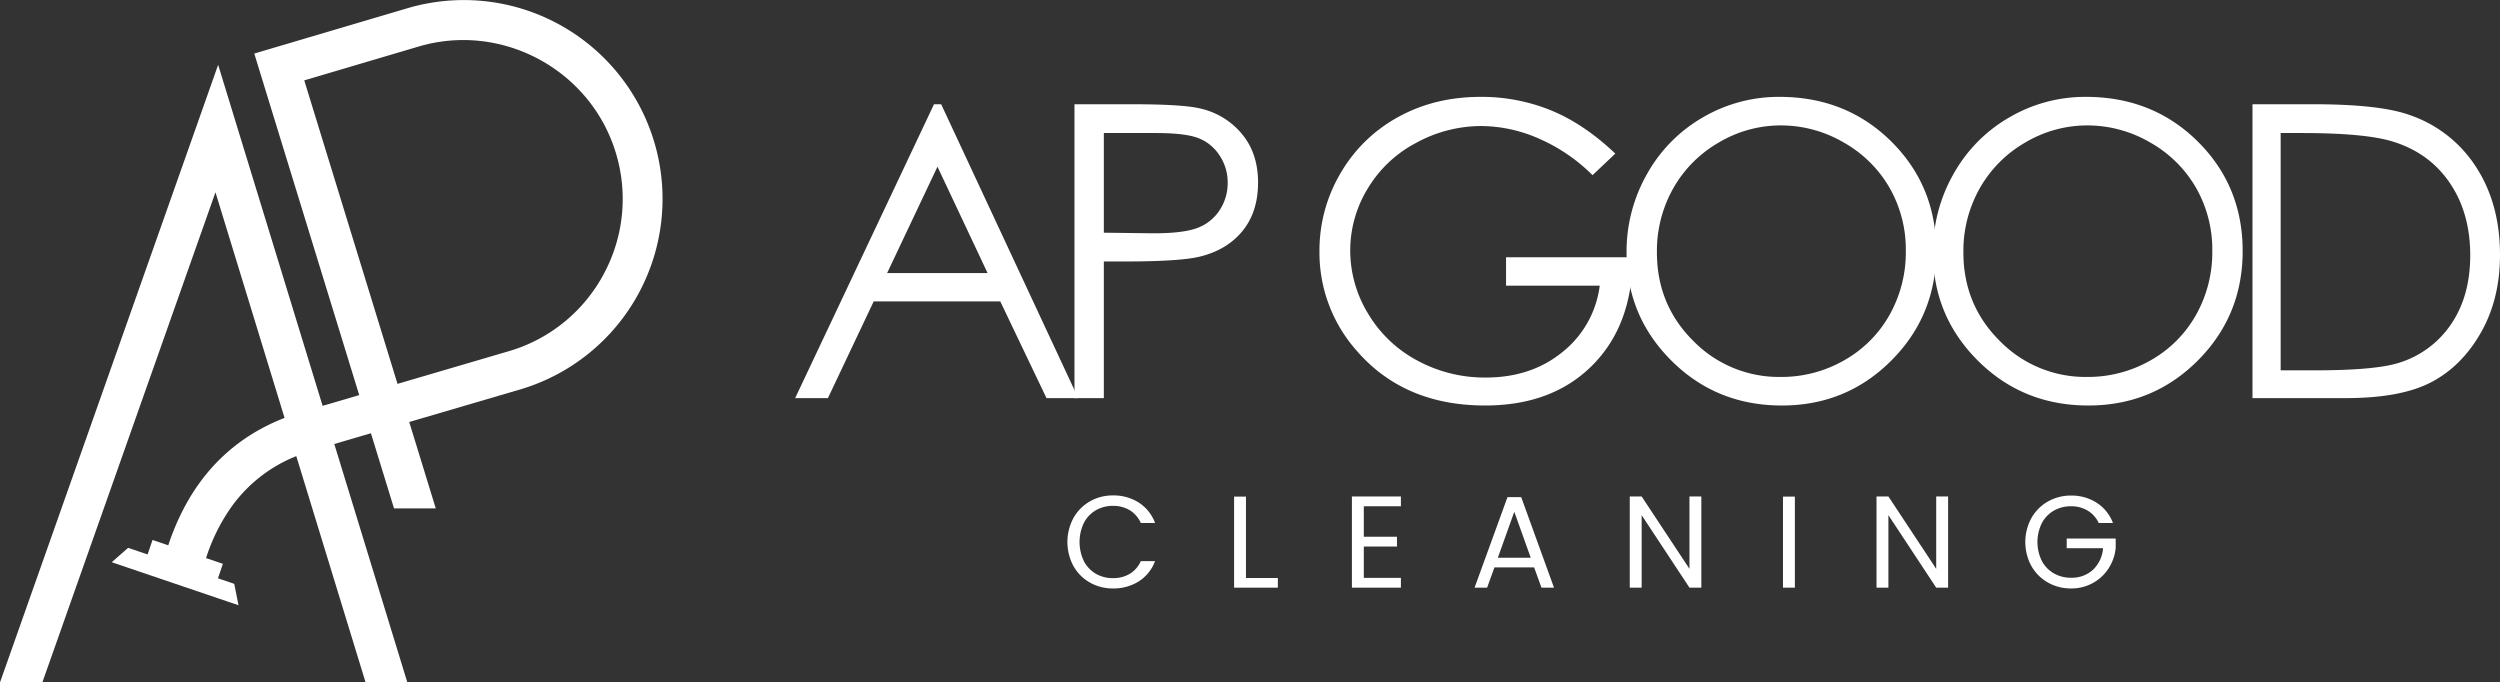
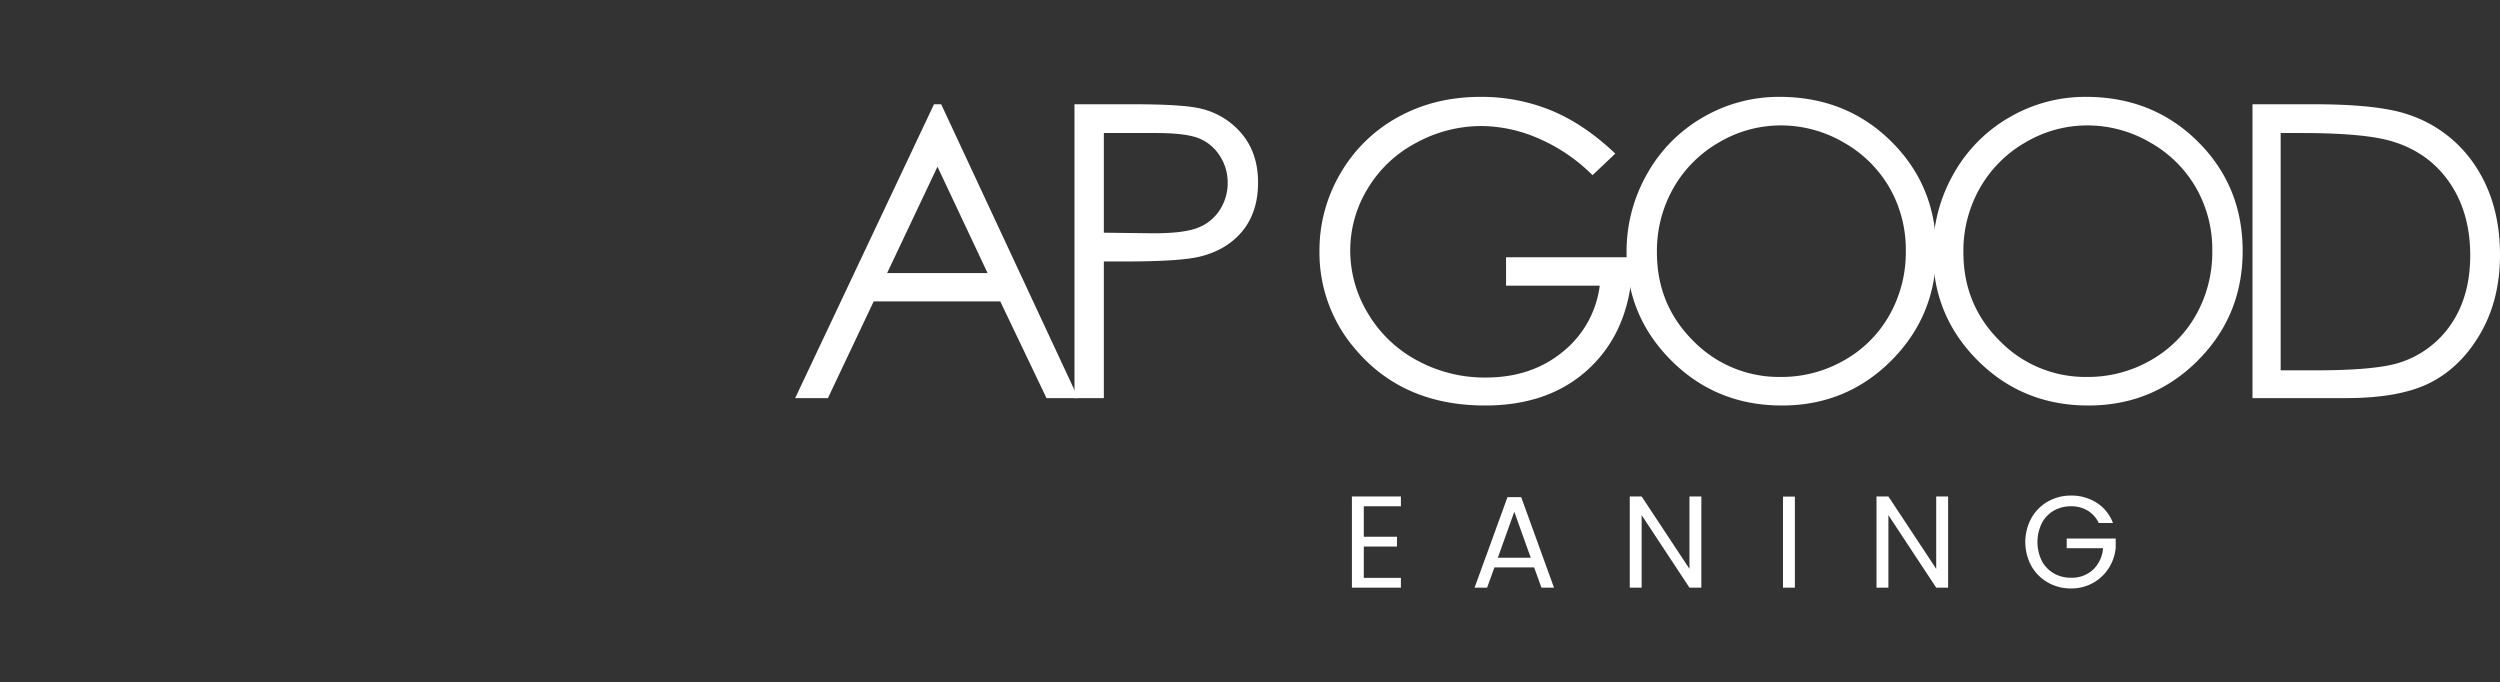
<svg xmlns="http://www.w3.org/2000/svg" width="1161.381" height="317.021" viewBox="0 0 1161.381 317.021">
  <rect x="0" y="0" width="1161.381" height="317.021" fill="#333333" stroke="none" />
  <defs>
    <clipPath id="clip-path">
-       <rect id="Retângulo_3" data-name="Retângulo 3" width="307.83" height="317.021" fill="#fff" />
-     </clipPath>
+       </clipPath>
  </defs>
  <g id="Grupo_15" data-name="Grupo 15" transform="translate(-8098.31 -2112)">
    <g id="Grupo_11" data-name="Grupo 11" transform="translate(44.702 -400)">
      <g id="Grupo_6" data-name="Grupo 6" transform="translate(1405 -50)">
-         <path id="Caminho_26" data-name="Caminho 26" d="M106.264,187.682a20.269,20.269,0,0,1,7.617-7.737,21,21,0,0,1,10.71-2.791,21.734,21.734,0,0,1,12.076,3.338,19.131,19.131,0,0,1,7.525,9.466h-6.615a13.287,13.287,0,0,0-5.067-5.886,14.67,14.67,0,0,0-7.919-2.063,15.43,15.43,0,0,0-7.95,2.063,14.435,14.435,0,0,0-5.522,5.856,20.6,20.6,0,0,0,0,17.72,14.43,14.43,0,0,0,5.522,5.856,15.422,15.422,0,0,0,7.95,2.064,14.824,14.824,0,0,0,7.919-2.034,13.09,13.09,0,0,0,5.067-5.856h6.615a18.99,18.99,0,0,1-7.525,9.376,21.876,21.876,0,0,1-12.076,3.307,21.167,21.167,0,0,1-10.71-2.762,20.1,20.1,0,0,1-7.617-7.677,23.545,23.545,0,0,1,0-22.24" transform="translate(7041 2615)" fill="#fff" />
-         <path id="Caminho_27" data-name="Caminho 27" d="M196.872,215.579h14.807v4.491h-20.33v-42.3h5.523Z" transform="translate(7030.556 2614.926)" fill="#fff" />
        <path id="Caminho_28" data-name="Caminho 28" d="M258.992,182.256v14.139h15.413v4.551H258.992V215.51h17.234v4.551H253.469V177.7h22.757v4.552Z" transform="translate(7023.173 2614.935)" fill="#fff" />
        <path id="Caminho_29" data-name="Caminho 29" d="M345.809,210.7H327.361l-3.4,9.405h-5.825l15.292-42.054H339.8L355.033,220.1h-5.826Zm-1.577-4.491-7.647-21.361-7.646,21.361Z" transform="translate(7015.487 2614.894)" fill="#fff" />
        <path id="Caminho_30" data-name="Caminho 30" d="M433.208,220.062h-5.522l-22.21-33.68v33.68h-5.522V177.7h5.522l22.21,33.619V177.7h5.522Z" transform="translate(7005.763 2614.935)" fill="#fff" />
        <rect id="Retângulo_2" data-name="Retângulo 2" width="5.523" height="42.297" transform="translate(7476.897 2792.699)" fill="#fff" />
        <path id="Caminho_31" data-name="Caminho 31" d="M563.3,220.062h-5.522l-22.21-33.68v33.68h-5.522V177.7h5.522l22.21,33.619V177.7H563.3Z" transform="translate(6990.301 2614.935)" fill="#fff" />
        <path id="Caminho_32" data-name="Caminho 32" d="M642.593,189.965a13.166,13.166,0,0,0-5.1-5.735,14.637,14.637,0,0,0-7.768-2.032,15.764,15.764,0,0,0-7.979,2.032,14.358,14.358,0,0,0-5.583,5.826,19.857,19.857,0,0,0,0,17.508,14.392,14.392,0,0,0,5.583,5.8,15.755,15.755,0,0,0,7.979,2.032,14.429,14.429,0,0,0,10.2-3.7,15.275,15.275,0,0,0,4.672-10.012h-16.87v-4.49h22.756v4.248a21,21,0,0,1-3.277,9.557,20.244,20.244,0,0,1-7.343,6.858,20.575,20.575,0,0,1-10.135,2.518,21.331,21.331,0,0,1-10.74-2.762,20.261,20.261,0,0,1-7.677-7.677,23.318,23.318,0,0,1,0-22.24,20.213,20.213,0,0,1,7.677-7.707,21.348,21.348,0,0,1,10.74-2.761,21.567,21.567,0,0,1,11.925,3.337,19.114,19.114,0,0,1,7.555,9.406Z" transform="translate(6980.978 2614.992)" fill="#fff" />
      </g>
      <g id="Grupo_5" data-name="Grupo 5" transform="translate(1382 -58)">
        <path id="Caminho_20" data-name="Caminho 20" d="M66.112,32.437,89.389,81.849H42.72Zm-1.617-29L0,139.942H15.219L36.483,95.027H95.29l21.469,44.915h14.736L67.836,3.435Z" transform="translate(7041 2615)" fill="#fff" />
        <path id="Caminho_21" data-name="Caminho 21" d="M143.4,63.1V16.8h24.128q13.824,0,19.9,2.409a20.491,20.491,0,0,1,9.791,8.1,22.522,22.522,0,0,1,3.713,12.547,22.822,22.822,0,0,1-3.713,12.735,21.015,21.015,0,0,1-10.209,8.246q-6.5,2.544-20.508,2.545ZM129.756,3.435V139.942H143.4V76.467h9.744q25.426,0,34.707-2.227,12.711-3.064,19.95-11.925t7.24-22.5q0-13.551-7.424-22.5A35.026,35.026,0,0,0,188.5,5.475q-8.166-2.04-31.551-2.04Z" transform="translate(7041 2615)" fill="#fff" />
        <path id="Caminho_22" data-name="Caminho 22" d="M280.041,9.42a69.282,69.282,0,0,0-26.726,26.123,70.409,70.409,0,0,0-9.744,36.1,68.57,68.57,0,0,0,16.981,45.933q22.086,25.8,59.95,25.8,31.177,0,49.786-18.607t18.792-50.25H330.246V87.695h43.523a46.892,46.892,0,0,1-17.263,30.81q-14.568,11.882-35.634,11.88a65.667,65.667,0,0,1-31.922-7.934,58.677,58.677,0,0,1-22.829-21.809,56.332,56.332,0,0,1-8.26-29.278,55.192,55.192,0,0,1,7.981-28.536,57.241,57.241,0,0,1,22.5-21.39,63.159,63.159,0,0,1,30.578-7.889,67.276,67.276,0,0,1,26.492,5.8,80.815,80.815,0,0,1,25.012,17.028l10.577-10.021Q366.434,12.53,351.124,6.264A85.451,85.451,0,0,0,318.459,0Q297.024,0,280.041,9.42" transform="translate(7041 2615)" fill="#fff" />
        <path id="Caminho_23" data-name="Caminho 23" d="M417.2,113.341q-16.867-16.763-16.867-41.1a59.121,59.121,0,0,1,7.62-29.811,56.785,56.785,0,0,1,21.191-21.266,56.222,56.222,0,0,1,28.724-7.9,57.706,57.706,0,0,1,29.185,7.9A56.581,56.581,0,0,1,508.384,42.2a57.828,57.828,0,0,1,7.575,29.4,59.282,59.282,0,0,1-7.575,29.721,55.2,55.2,0,0,1-21.1,21.083,58.415,58.415,0,0,1-29.416,7.705A55.6,55.6,0,0,1,417.2,113.341M421.7,9.512a69.291,69.291,0,0,0-25.952,26.309,72.762,72.762,0,0,0-9.518,36.47q0,29.511,20.892,50.3t51.259,20.787q29.994,0,50.84-20.879t20.848-50.852q0-30.256-20.9-50.95T457.264,0A69.823,69.823,0,0,0,421.7,9.512" transform="translate(7041 2615)" fill="#fff" />
        <path id="Caminho_24" data-name="Caminho 24" d="M559.575,113.341q-16.867-16.763-16.869-41.1a59.122,59.122,0,0,1,7.622-29.811,56.763,56.763,0,0,1,21.191-21.266,56.211,56.211,0,0,1,28.724-7.9,57.711,57.711,0,0,1,29.184,7.9A56.6,56.6,0,0,1,650.759,42.2a57.818,57.818,0,0,1,7.575,29.4,59.271,59.271,0,0,1-7.575,29.721,55.206,55.206,0,0,1-21.1,21.083,58.426,58.426,0,0,1-29.416,7.705,55.6,55.6,0,0,1-40.668-16.763M564.069,9.512a69.272,69.272,0,0,0-25.95,26.309,72.721,72.721,0,0,0-9.518,36.47q0,29.511,20.891,50.3t51.26,20.787q29.992,0,50.838-20.879t20.849-50.852q0-30.256-20.9-50.95T599.638,0a69.833,69.833,0,0,0-35.569,9.512" transform="translate(7041 2615)" fill="#fff" />
        <path id="Caminho_25" data-name="Caminho 25" d="M690.094,16.8h9.651q29.418,0,42.224,3.894Q759.04,25.885,768.6,39.884t9.559,33.751q0,18.823-8.816,31.852a45.275,45.275,0,0,1-24.22,18.032q-10.952,3.525-39.255,3.524H690.094ZM677.009,3.435V139.942h43.43q25.521,0,39.67-7.424T783.124,109.5q8.862-15.591,8.864-36.1,0-23.755-11.183-40.925a59.415,59.415,0,0,0-31.04-24.128q-13.83-4.914-44.452-4.917Z" transform="translate(7041 2615)" fill="#fff" />
      </g>
    </g>
    <g id="Grupo_10" data-name="Grupo 10" transform="translate(8098.31 2112)">
      <g id="Grupo_7" data-name="Grupo 7" clip-path="url(#clip-path)">
        <path id="Caminho_33" data-name="Caminho 33" d="M303.514,64.618A92.332,92.332,0,0,0,189.243,3.832L118.12,24.877l48.754,158.664-17,4.992L101.339,30.111,0,317.021H19.668l80.427-227.7,32.1,104.81C111.49,202.2,95.8,216.27,85.388,236.179a112.021,112.021,0,0,0-7.212,17.134l-7.318-2.481-2.286,6.735L59.523,254.5l-7.618,6.682,58.9,19.985-1.986-9.94-7.565-2.569,2.286-6.735-7.821-2.657a87.436,87.436,0,0,1,11.29-23.084,67.79,67.79,0,0,1,30.633-24.286l32.2,105.128h19.394L155.3,206.261l17.018-4.995,10.725,34.913H202.44l-12.332-40.138,52.461-15.4.124-.035A92.329,92.329,0,0,0,303.514,64.618m-22.7,62.03a73.32,73.32,0,0,1-43.528,36.228l-52.62,15.448L141.345,37.341,194.5,21.61c38.338-11.352,79.306,10.443,91.329,48.577a73.314,73.314,0,0,1-5.023,56.46" transform="translate(0 0)" fill="#fff" />
      </g>
    </g>
  </g>
</svg>